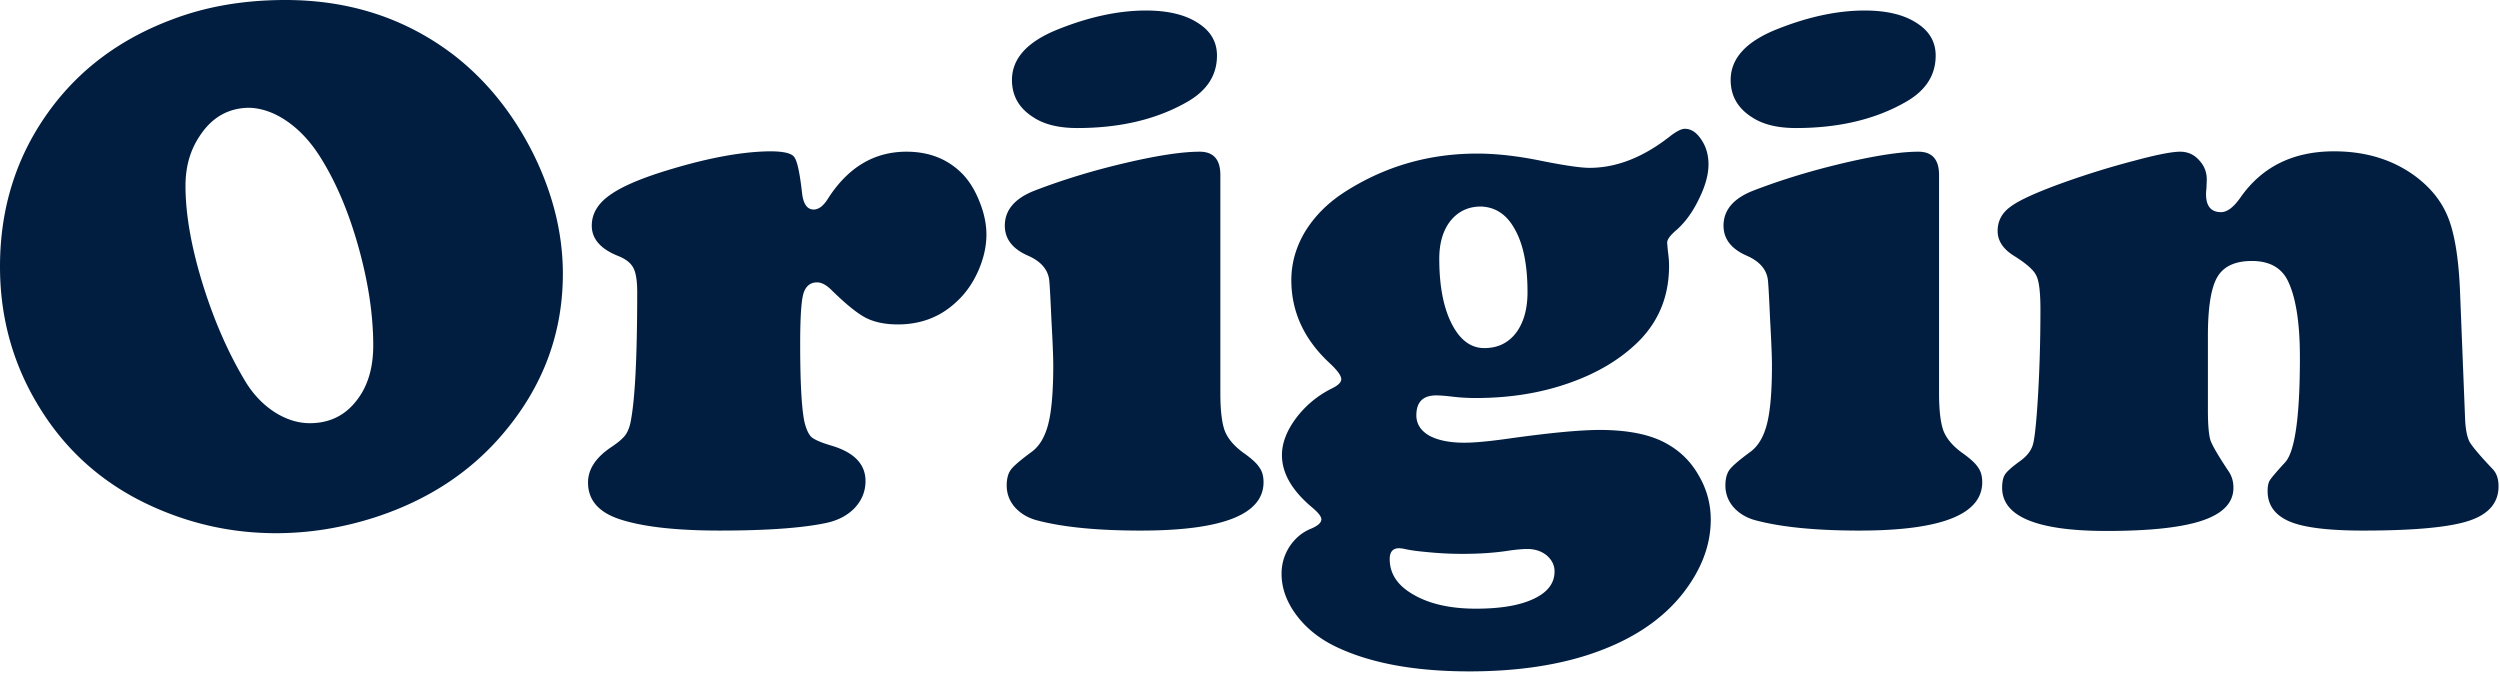
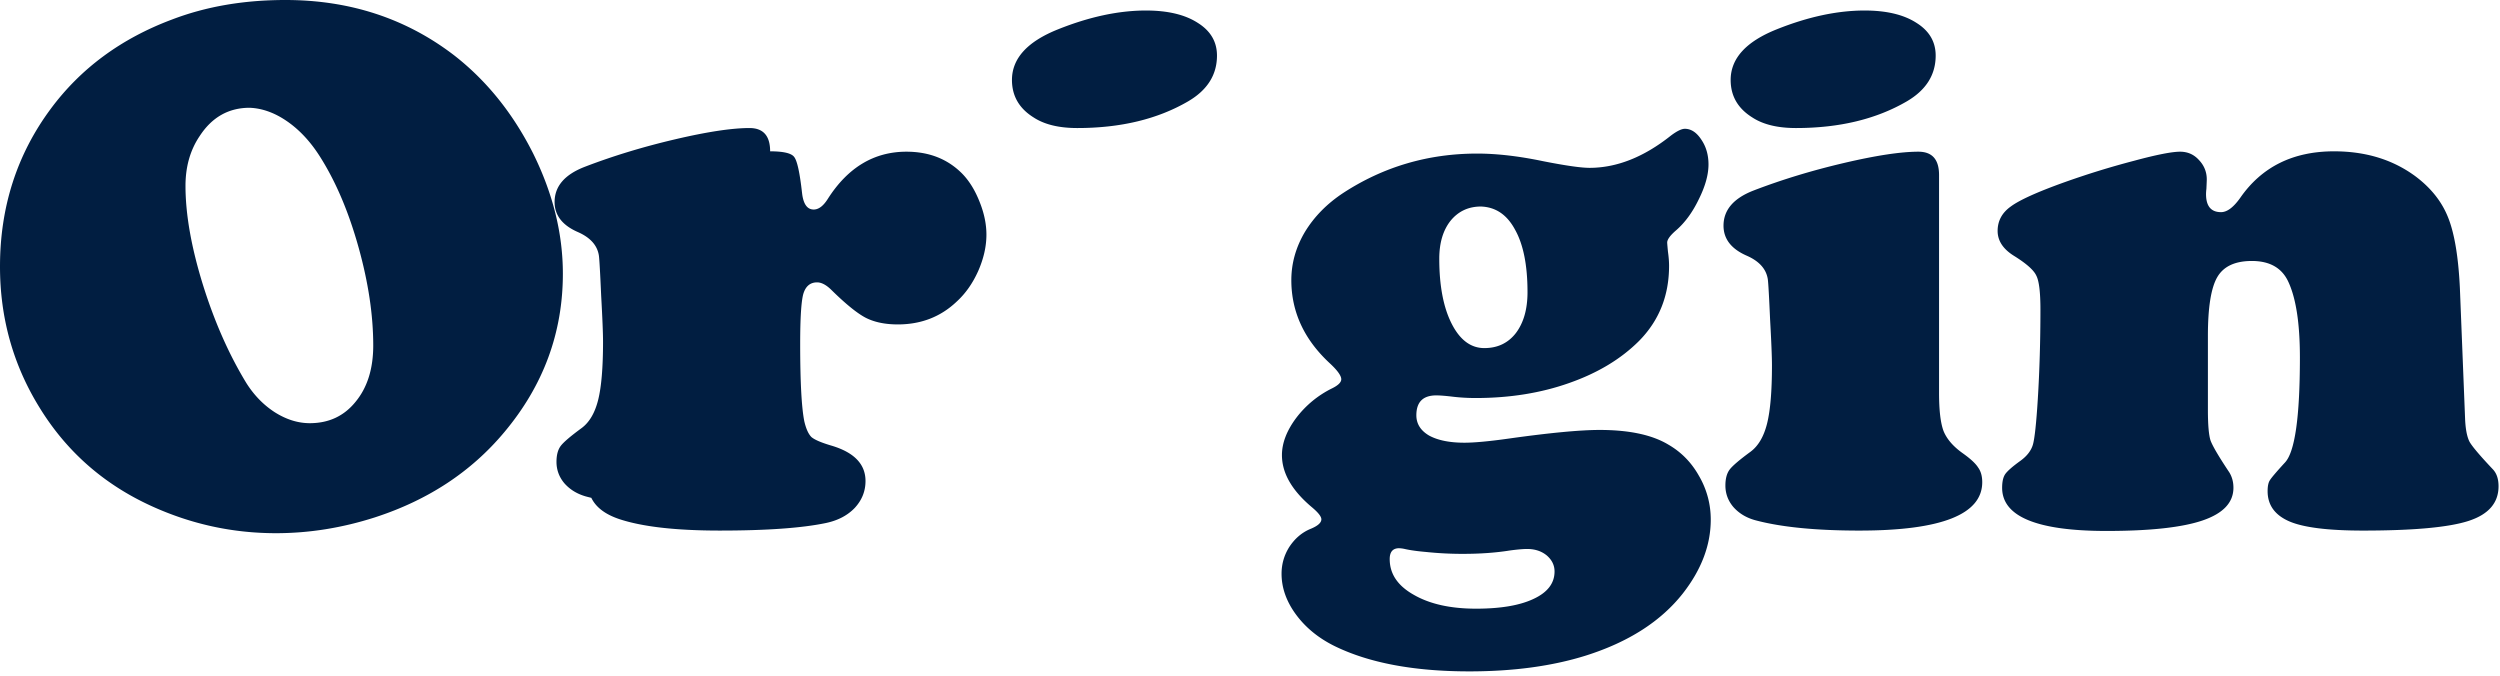
<svg xmlns="http://www.w3.org/2000/svg" fill="none" viewBox="0 0 355 96">
-   <path fill="#011E41" d="M40.523 0C49.66 0 57.64 2.613 64.464 7.838c4.621 3.59 8.371 8.247 11.25 13.97 2.809 5.688 4.213 11.375 4.213 17.063 0 8.389-2.773 15.889-8.318 22.5-4.692 5.617-10.824 9.652-18.395 12.104-4.657 1.493-9.331 2.24-14.024 2.24-6.15 0-12.032-1.28-17.649-3.84C14.752 68.784 9.438 64.11 5.6 57.853 1.866 51.81 0 45.145 0 37.858c0-8.46 2.4-15.925 7.198-22.394 4.266-5.759 10.007-9.989 17.223-12.69C29.255.924 34.623 0 40.523 0Zm-5.065 15.303c-2.986 0-5.35 1.333-7.092 3.999-1.35 1.99-2.026 4.354-2.026 7.092 0 4.016.818 8.673 2.453 13.97 1.635 5.26 3.697 9.935 6.185 14.023 1.102 1.742 2.453 3.128 4.053 4.159 1.635 1.03 3.288 1.546 4.958 1.546 2.702 0 4.87-1.013 6.505-3.04C52.165 55.028 53 52.362 53 49.056c0-4.301-.693-8.94-2.08-13.917-1.385-4.976-3.18-9.224-5.385-12.743-1.35-2.169-2.914-3.875-4.692-5.12-1.777-1.243-3.572-1.901-5.385-1.972ZM109.36 21.488c1.884 0 3.021.267 3.412.8.427.533.8 2.24 1.12 5.119.178 1.564.729 2.346 1.653 2.346.711 0 1.386-.516 2.026-1.547 2.844-4.443 6.559-6.665 11.144-6.665 3.235 0 5.883 1.049 7.945 3.146.995 1.031 1.813 2.364 2.453 4 .64 1.599.959 3.145.959 4.638 0 1.67-.391 3.395-1.173 5.172-.782 1.742-1.795 3.182-3.039 4.32-2.275 2.168-5.065 3.252-8.371 3.252-1.813 0-3.342-.32-4.586-.96-1.208-.64-2.808-1.937-4.799-3.892-.746-.747-1.439-1.12-2.079-1.12-.995 0-1.653.569-1.973 1.706-.284 1.102-.426 3.448-.426 7.038 0 5.368.195 9.03.586 10.984.249 1.067.587 1.813 1.013 2.24.462.39 1.422.8 2.879 1.226 3.2.96 4.799 2.63 4.799 5.012 0 1.458-.515 2.737-1.546 3.84-1.031 1.066-2.399 1.777-4.106 2.132-3.412.711-8.424 1.067-15.036 1.067-6.292 0-11.073-.551-14.343-1.653-2.915-.996-4.372-2.72-4.372-5.172 0-1.849 1.066-3.502 3.199-4.96 1.03-.675 1.742-1.279 2.133-1.812.39-.569.657-1.333.8-2.293.568-3.235.853-9.224.853-17.969 0-1.6-.178-2.737-.534-3.412-.355-.711-1.066-1.28-2.132-1.706-2.524-.996-3.786-2.436-3.786-4.32 0-1.706.87-3.163 2.612-4.372 1.742-1.244 4.657-2.47 8.745-3.679 5.474-1.635 10.131-2.47 13.97-2.506ZM173.291 24.847v30.98c0 2.452.213 4.247.64 5.385.462 1.137 1.368 2.186 2.719 3.146 1.102.782 1.831 1.457 2.186 2.026.391.533.587 1.226.587 2.08 0 4.585-5.812 6.878-17.436 6.878-6.256 0-11.215-.498-14.876-1.493-1.244-.356-2.257-.978-3.04-1.867-.746-.888-1.119-1.901-1.119-3.039 0-.96.195-1.706.586-2.24.391-.532 1.387-1.386 2.986-2.559 1.102-.817 1.884-2.15 2.346-3.999.462-1.848.693-4.603.693-8.264 0-1.173-.088-3.36-.266-6.559-.142-3.235-.249-5.119-.32-5.652-.213-1.457-1.209-2.577-2.986-3.359-2.204-.96-3.306-2.382-3.306-4.266 0-2.239 1.44-3.91 4.319-5.012 3.981-1.528 8.247-2.826 12.797-3.892 4.55-1.066 8.069-1.6 10.557-1.6 1.955 0 2.933 1.102 2.933 3.306ZM162.734 1.493c3.092 0 5.545.586 7.358 1.76 1.813 1.137 2.719 2.683 2.719 4.638 0 2.738-1.368 4.906-4.106 6.505-4.336 2.524-9.579 3.786-15.729 3.786-2.595 0-4.657-.497-6.185-1.493-2.062-1.28-3.093-3.057-3.093-5.332 0-3.057 2.186-5.456 6.559-7.198 4.443-1.777 8.602-2.666 12.477-2.666ZM239.248 18.289c.889 0 1.671.515 2.346 1.546.676.995 1.013 2.168 1.013 3.52 0 1.457-.462 3.11-1.386 4.958-.889 1.849-1.973 3.324-3.252 4.426-.818.71-1.227 1.28-1.227 1.706 0 .107.036.533.107 1.28.106.746.16 1.422.16 2.026 0 4.23-1.422 7.785-4.266 10.664-2.559 2.56-5.865 4.55-9.917 5.972-4.017 1.422-8.443 2.133-13.277 2.133-1.173 0-2.328-.072-3.466-.214-.924-.106-1.635-.16-2.133-.16-1.884 0-2.826.942-2.826 2.826 0 1.209.605 2.169 1.813 2.88 1.244.675 2.915 1.013 5.012 1.013 1.422 0 3.519-.196 6.292-.587 5.83-.817 10.131-1.226 12.904-1.226 4.194 0 7.447.693 9.757 2.08 1.849 1.066 3.306 2.559 4.372 4.478a12.219 12.219 0 0 1 1.653 6.185c0 3.59-1.315 7.074-3.945 10.451-3.128 3.981-7.732 6.932-13.81 8.851-4.764 1.493-10.273 2.24-16.53 2.24-7.891 0-14.289-1.209-19.195-3.626-2.275-1.138-4.088-2.63-5.439-4.479-1.35-1.848-2.026-3.768-2.026-5.759 0-1.386.373-2.666 1.12-3.839.782-1.173 1.76-2.008 2.933-2.506 1.066-.426 1.599-.888 1.599-1.386 0-.391-.444-.96-1.333-1.706-2.844-2.382-4.265-4.852-4.265-7.412 0-1.706.675-3.466 2.026-5.278a14.304 14.304 0 0 1 5.118-4.213c.854-.426 1.28-.853 1.28-1.28 0-.497-.533-1.244-1.599-2.239-3.662-3.377-5.492-7.323-5.492-11.837 0-2.382.639-4.657 1.919-6.825 1.315-2.168 3.128-4.017 5.439-5.545 5.723-3.733 12.068-5.599 19.035-5.599 2.773 0 5.865.355 9.278 1.066 3.235.64 5.456.96 6.665.96 3.874 0 7.731-1.528 11.57-4.585.854-.64 1.511-.96 1.973-.96Zm-28.953 11.037c-1.777 0-3.217.676-4.319 2.026-1.066 1.351-1.599 3.146-1.599 5.386 0 3.839.586 6.914 1.759 9.224 1.173 2.31 2.72 3.466 4.639 3.466 1.884 0 3.377-.711 4.479-2.133 1.102-1.457 1.653-3.395 1.653-5.812 0-3.803-.586-6.754-1.76-8.851-1.137-2.133-2.754-3.235-4.852-3.306Zm-11.624 48.522c-.888 0-1.333.515-1.333 1.546 0 2.097 1.138 3.786 3.413 5.065 2.275 1.316 5.225 1.973 8.851 1.973 3.484 0 6.203-.462 8.158-1.386 1.991-.924 2.986-2.222 2.986-3.893 0-.888-.373-1.652-1.12-2.292-.746-.605-1.67-.907-2.772-.907-.569 0-1.387.071-2.453.214-1.991.32-4.212.48-6.665.48a49.4 49.4 0 0 1-5.225-.267c-1.245-.107-2.258-.249-3.04-.427a4.483 4.483 0 0 0-.8-.106ZM275.346 24.847v30.98c0 2.452.213 4.247.64 5.385.462 1.137 1.368 2.186 2.719 3.146 1.102.782 1.831 1.457 2.186 2.026.391.533.587 1.226.587 2.08 0 4.585-5.812 6.878-17.436 6.878-6.256 0-11.215-.498-14.876-1.493-1.244-.356-2.257-.978-3.039-1.867-.747-.888-1.12-1.901-1.12-3.039 0-.96.195-1.706.586-2.24.391-.532 1.387-1.386 2.986-2.559 1.102-.817 1.884-2.15 2.346-3.999.463-1.848.694-4.603.694-8.264 0-1.173-.089-3.36-.267-6.559-.142-3.235-.249-5.119-.32-5.652-.213-1.457-1.209-2.577-2.986-3.359-2.204-.96-3.306-2.382-3.306-4.266 0-2.239 1.44-3.91 4.319-5.012 3.981-1.528 8.247-2.826 12.797-3.892 4.55-1.066 8.069-1.6 10.557-1.6 1.956 0 2.933 1.102 2.933 3.306ZM264.789 1.493c3.092 0 5.545.586 7.358 1.76 1.813 1.137 2.719 2.683 2.719 4.638 0 2.738-1.368 4.906-4.105 6.505-4.337 2.524-9.58 3.786-15.73 3.786-2.595 0-4.657-.497-6.185-1.493-2.062-1.28-3.093-3.057-3.093-5.332 0-3.057 2.186-5.456 6.559-7.198 4.443-1.777 8.602-2.666 12.477-2.666ZM349.301 40.843l.747 18.77c.071 1.421.284 2.47.64 3.145.391.675 1.493 1.973 3.306 3.892.533.57.799 1.369.799 2.4 0 2.346-1.404 3.981-4.212 4.905-2.808.924-7.82 1.387-15.036 1.387-4.906 0-8.372-.427-10.398-1.28-2.097-.889-3.146-2.328-3.146-4.319 0-.711.107-1.226.32-1.546.214-.356.925-1.191 2.133-2.506 1.422-1.493 2.133-6.47 2.133-14.93 0-4.906-.569-8.531-1.706-10.877-.925-1.884-2.631-2.826-5.119-2.826-2.382 0-4.017.764-4.906 2.292-.888 1.529-1.333 4.302-1.333 8.318v10.558c0 2.097.125 3.537.374 4.319.284.782 1.173 2.293 2.666 4.532.391.64.586 1.368.586 2.186 0 2.097-1.457 3.644-4.372 4.639-2.915.995-7.465 1.493-13.65 1.493-9.882 0-14.823-2.044-14.823-6.132 0-.853.142-1.493.426-1.92.32-.462 1.049-1.101 2.187-1.919.924-.675 1.51-1.44 1.759-2.293.249-.888.48-3.039.693-6.452.249-4.052.374-8.3.374-12.743 0-2.453-.196-4.052-.587-4.799-.355-.782-1.422-1.724-3.199-2.826-1.529-.96-2.293-2.133-2.293-3.519 0-1.422.622-2.577 1.866-3.466 1.244-.924 3.804-2.08 7.678-3.466a118.234 118.234 0 0 1 9.865-3.039c3.163-.853 5.332-1.28 6.505-1.28 1.066 0 1.955.391 2.666 1.174.746.782 1.119 1.706 1.119 2.772 0 .107-.017.551-.053 1.333a6.22 6.22 0 0 0-.053.747c0 1.706.711 2.559 2.133 2.559.853 0 1.759-.675 2.719-2.026 3.057-4.408 7.5-6.612 13.33-6.612 4.479 0 8.318 1.173 11.517 3.52 2.24 1.67 3.804 3.643 4.692 5.918.889 2.24 1.44 5.545 1.653 9.917Z" />
+   <path fill="#011E41" d="M40.523 0C49.66 0 57.64 2.613 64.464 7.838c4.621 3.59 8.371 8.247 11.25 13.97 2.809 5.688 4.213 11.375 4.213 17.063 0 8.389-2.773 15.889-8.318 22.5-4.692 5.617-10.824 9.652-18.395 12.104-4.657 1.493-9.331 2.24-14.024 2.24-6.15 0-12.032-1.28-17.649-3.84C14.752 68.784 9.438 64.11 5.6 57.853 1.866 51.81 0 45.145 0 37.858c0-8.46 2.4-15.925 7.198-22.394 4.266-5.759 10.007-9.989 17.223-12.69C29.255.924 34.623 0 40.523 0Zm-5.065 15.303c-2.986 0-5.35 1.333-7.092 3.999-1.35 1.99-2.026 4.354-2.026 7.092 0 4.016.818 8.673 2.453 13.97 1.635 5.26 3.697 9.935 6.185 14.023 1.102 1.742 2.453 3.128 4.053 4.159 1.635 1.03 3.288 1.546 4.958 1.546 2.702 0 4.87-1.013 6.505-3.04C52.165 55.028 53 52.362 53 49.056c0-4.301-.693-8.94-2.08-13.917-1.385-4.976-3.18-9.224-5.385-12.743-1.35-2.169-2.914-3.875-4.692-5.12-1.777-1.243-3.572-1.901-5.385-1.972ZM109.36 21.488c1.884 0 3.021.267 3.412.8.427.533.8 2.24 1.12 5.119.178 1.564.729 2.346 1.653 2.346.711 0 1.386-.516 2.026-1.547 2.844-4.443 6.559-6.665 11.144-6.665 3.235 0 5.883 1.049 7.945 3.146.995 1.031 1.813 2.364 2.453 4 .64 1.599.959 3.145.959 4.638 0 1.67-.391 3.395-1.173 5.172-.782 1.742-1.795 3.182-3.039 4.32-2.275 2.168-5.065 3.252-8.371 3.252-1.813 0-3.342-.32-4.586-.96-1.208-.64-2.808-1.937-4.799-3.892-.746-.747-1.439-1.12-2.079-1.12-.995 0-1.653.569-1.973 1.706-.284 1.102-.426 3.448-.426 7.038 0 5.368.195 9.03.586 10.984.249 1.067.587 1.813 1.013 2.24.462.39 1.422.8 2.879 1.226 3.2.96 4.799 2.63 4.799 5.012 0 1.458-.515 2.737-1.546 3.84-1.031 1.066-2.399 1.777-4.106 2.132-3.412.711-8.424 1.067-15.036 1.067-6.292 0-11.073-.551-14.343-1.653-2.915-.996-4.372-2.72-4.372-5.172 0-1.849 1.066-3.502 3.199-4.96 1.03-.675 1.742-1.279 2.133-1.812.39-.569.657-1.333.8-2.293.568-3.235.853-9.224.853-17.969 0-1.6-.178-2.737-.534-3.412-.355-.711-1.066-1.28-2.132-1.706-2.524-.996-3.786-2.436-3.786-4.32 0-1.706.87-3.163 2.612-4.372 1.742-1.244 4.657-2.47 8.745-3.679 5.474-1.635 10.131-2.47 13.97-2.506Zv30.98c0 2.452.213 4.247.64 5.385.462 1.137 1.368 2.186 2.719 3.146 1.102.782 1.831 1.457 2.186 2.026.391.533.587 1.226.587 2.08 0 4.585-5.812 6.878-17.436 6.878-6.256 0-11.215-.498-14.876-1.493-1.244-.356-2.257-.978-3.04-1.867-.746-.888-1.119-1.901-1.119-3.039 0-.96.195-1.706.586-2.24.391-.532 1.387-1.386 2.986-2.559 1.102-.817 1.884-2.15 2.346-3.999.462-1.848.693-4.603.693-8.264 0-1.173-.088-3.36-.266-6.559-.142-3.235-.249-5.119-.32-5.652-.213-1.457-1.209-2.577-2.986-3.359-2.204-.96-3.306-2.382-3.306-4.266 0-2.239 1.44-3.91 4.319-5.012 3.981-1.528 8.247-2.826 12.797-3.892 4.55-1.066 8.069-1.6 10.557-1.6 1.955 0 2.933 1.102 2.933 3.306ZM162.734 1.493c3.092 0 5.545.586 7.358 1.76 1.813 1.137 2.719 2.683 2.719 4.638 0 2.738-1.368 4.906-4.106 6.505-4.336 2.524-9.579 3.786-15.729 3.786-2.595 0-4.657-.497-6.185-1.493-2.062-1.28-3.093-3.057-3.093-5.332 0-3.057 2.186-5.456 6.559-7.198 4.443-1.777 8.602-2.666 12.477-2.666ZM239.248 18.289c.889 0 1.671.515 2.346 1.546.676.995 1.013 2.168 1.013 3.52 0 1.457-.462 3.11-1.386 4.958-.889 1.849-1.973 3.324-3.252 4.426-.818.71-1.227 1.28-1.227 1.706 0 .107.036.533.107 1.28.106.746.16 1.422.16 2.026 0 4.23-1.422 7.785-4.266 10.664-2.559 2.56-5.865 4.55-9.917 5.972-4.017 1.422-8.443 2.133-13.277 2.133-1.173 0-2.328-.072-3.466-.214-.924-.106-1.635-.16-2.133-.16-1.884 0-2.826.942-2.826 2.826 0 1.209.605 2.169 1.813 2.88 1.244.675 2.915 1.013 5.012 1.013 1.422 0 3.519-.196 6.292-.587 5.83-.817 10.131-1.226 12.904-1.226 4.194 0 7.447.693 9.757 2.08 1.849 1.066 3.306 2.559 4.372 4.478a12.219 12.219 0 0 1 1.653 6.185c0 3.59-1.315 7.074-3.945 10.451-3.128 3.981-7.732 6.932-13.81 8.851-4.764 1.493-10.273 2.24-16.53 2.24-7.891 0-14.289-1.209-19.195-3.626-2.275-1.138-4.088-2.63-5.439-4.479-1.35-1.848-2.026-3.768-2.026-5.759 0-1.386.373-2.666 1.12-3.839.782-1.173 1.76-2.008 2.933-2.506 1.066-.426 1.599-.888 1.599-1.386 0-.391-.444-.96-1.333-1.706-2.844-2.382-4.265-4.852-4.265-7.412 0-1.706.675-3.466 2.026-5.278a14.304 14.304 0 0 1 5.118-4.213c.854-.426 1.28-.853 1.28-1.28 0-.497-.533-1.244-1.599-2.239-3.662-3.377-5.492-7.323-5.492-11.837 0-2.382.639-4.657 1.919-6.825 1.315-2.168 3.128-4.017 5.439-5.545 5.723-3.733 12.068-5.599 19.035-5.599 2.773 0 5.865.355 9.278 1.066 3.235.64 5.456.96 6.665.96 3.874 0 7.731-1.528 11.57-4.585.854-.64 1.511-.96 1.973-.96Zm-28.953 11.037c-1.777 0-3.217.676-4.319 2.026-1.066 1.351-1.599 3.146-1.599 5.386 0 3.839.586 6.914 1.759 9.224 1.173 2.31 2.72 3.466 4.639 3.466 1.884 0 3.377-.711 4.479-2.133 1.102-1.457 1.653-3.395 1.653-5.812 0-3.803-.586-6.754-1.76-8.851-1.137-2.133-2.754-3.235-4.852-3.306Zm-11.624 48.522c-.888 0-1.333.515-1.333 1.546 0 2.097 1.138 3.786 3.413 5.065 2.275 1.316 5.225 1.973 8.851 1.973 3.484 0 6.203-.462 8.158-1.386 1.991-.924 2.986-2.222 2.986-3.893 0-.888-.373-1.652-1.12-2.292-.746-.605-1.67-.907-2.772-.907-.569 0-1.387.071-2.453.214-1.991.32-4.212.48-6.665.48a49.4 49.4 0 0 1-5.225-.267c-1.245-.107-2.258-.249-3.04-.427a4.483 4.483 0 0 0-.8-.106ZM275.346 24.847v30.98c0 2.452.213 4.247.64 5.385.462 1.137 1.368 2.186 2.719 3.146 1.102.782 1.831 1.457 2.186 2.026.391.533.587 1.226.587 2.08 0 4.585-5.812 6.878-17.436 6.878-6.256 0-11.215-.498-14.876-1.493-1.244-.356-2.257-.978-3.039-1.867-.747-.888-1.12-1.901-1.12-3.039 0-.96.195-1.706.586-2.24.391-.532 1.387-1.386 2.986-2.559 1.102-.817 1.884-2.15 2.346-3.999.463-1.848.694-4.603.694-8.264 0-1.173-.089-3.36-.267-6.559-.142-3.235-.249-5.119-.32-5.652-.213-1.457-1.209-2.577-2.986-3.359-2.204-.96-3.306-2.382-3.306-4.266 0-2.239 1.44-3.91 4.319-5.012 3.981-1.528 8.247-2.826 12.797-3.892 4.55-1.066 8.069-1.6 10.557-1.6 1.956 0 2.933 1.102 2.933 3.306ZM264.789 1.493c3.092 0 5.545.586 7.358 1.76 1.813 1.137 2.719 2.683 2.719 4.638 0 2.738-1.368 4.906-4.105 6.505-4.337 2.524-9.58 3.786-15.73 3.786-2.595 0-4.657-.497-6.185-1.493-2.062-1.28-3.093-3.057-3.093-5.332 0-3.057 2.186-5.456 6.559-7.198 4.443-1.777 8.602-2.666 12.477-2.666ZM349.301 40.843l.747 18.77c.071 1.421.284 2.47.64 3.145.391.675 1.493 1.973 3.306 3.892.533.57.799 1.369.799 2.4 0 2.346-1.404 3.981-4.212 4.905-2.808.924-7.82 1.387-15.036 1.387-4.906 0-8.372-.427-10.398-1.28-2.097-.889-3.146-2.328-3.146-4.319 0-.711.107-1.226.32-1.546.214-.356.925-1.191 2.133-2.506 1.422-1.493 2.133-6.47 2.133-14.93 0-4.906-.569-8.531-1.706-10.877-.925-1.884-2.631-2.826-5.119-2.826-2.382 0-4.017.764-4.906 2.292-.888 1.529-1.333 4.302-1.333 8.318v10.558c0 2.097.125 3.537.374 4.319.284.782 1.173 2.293 2.666 4.532.391.64.586 1.368.586 2.186 0 2.097-1.457 3.644-4.372 4.639-2.915.995-7.465 1.493-13.65 1.493-9.882 0-14.823-2.044-14.823-6.132 0-.853.142-1.493.426-1.92.32-.462 1.049-1.101 2.187-1.919.924-.675 1.51-1.44 1.759-2.293.249-.888.48-3.039.693-6.452.249-4.052.374-8.3.374-12.743 0-2.453-.196-4.052-.587-4.799-.355-.782-1.422-1.724-3.199-2.826-1.529-.96-2.293-2.133-2.293-3.519 0-1.422.622-2.577 1.866-3.466 1.244-.924 3.804-2.08 7.678-3.466a118.234 118.234 0 0 1 9.865-3.039c3.163-.853 5.332-1.28 6.505-1.28 1.066 0 1.955.391 2.666 1.174.746.782 1.119 1.706 1.119 2.772 0 .107-.017.551-.053 1.333a6.22 6.22 0 0 0-.053.747c0 1.706.711 2.559 2.133 2.559.853 0 1.759-.675 2.719-2.026 3.057-4.408 7.5-6.612 13.33-6.612 4.479 0 8.318 1.173 11.517 3.52 2.24 1.67 3.804 3.643 4.692 5.918.889 2.24 1.44 5.545 1.653 9.917Z" />
</svg>